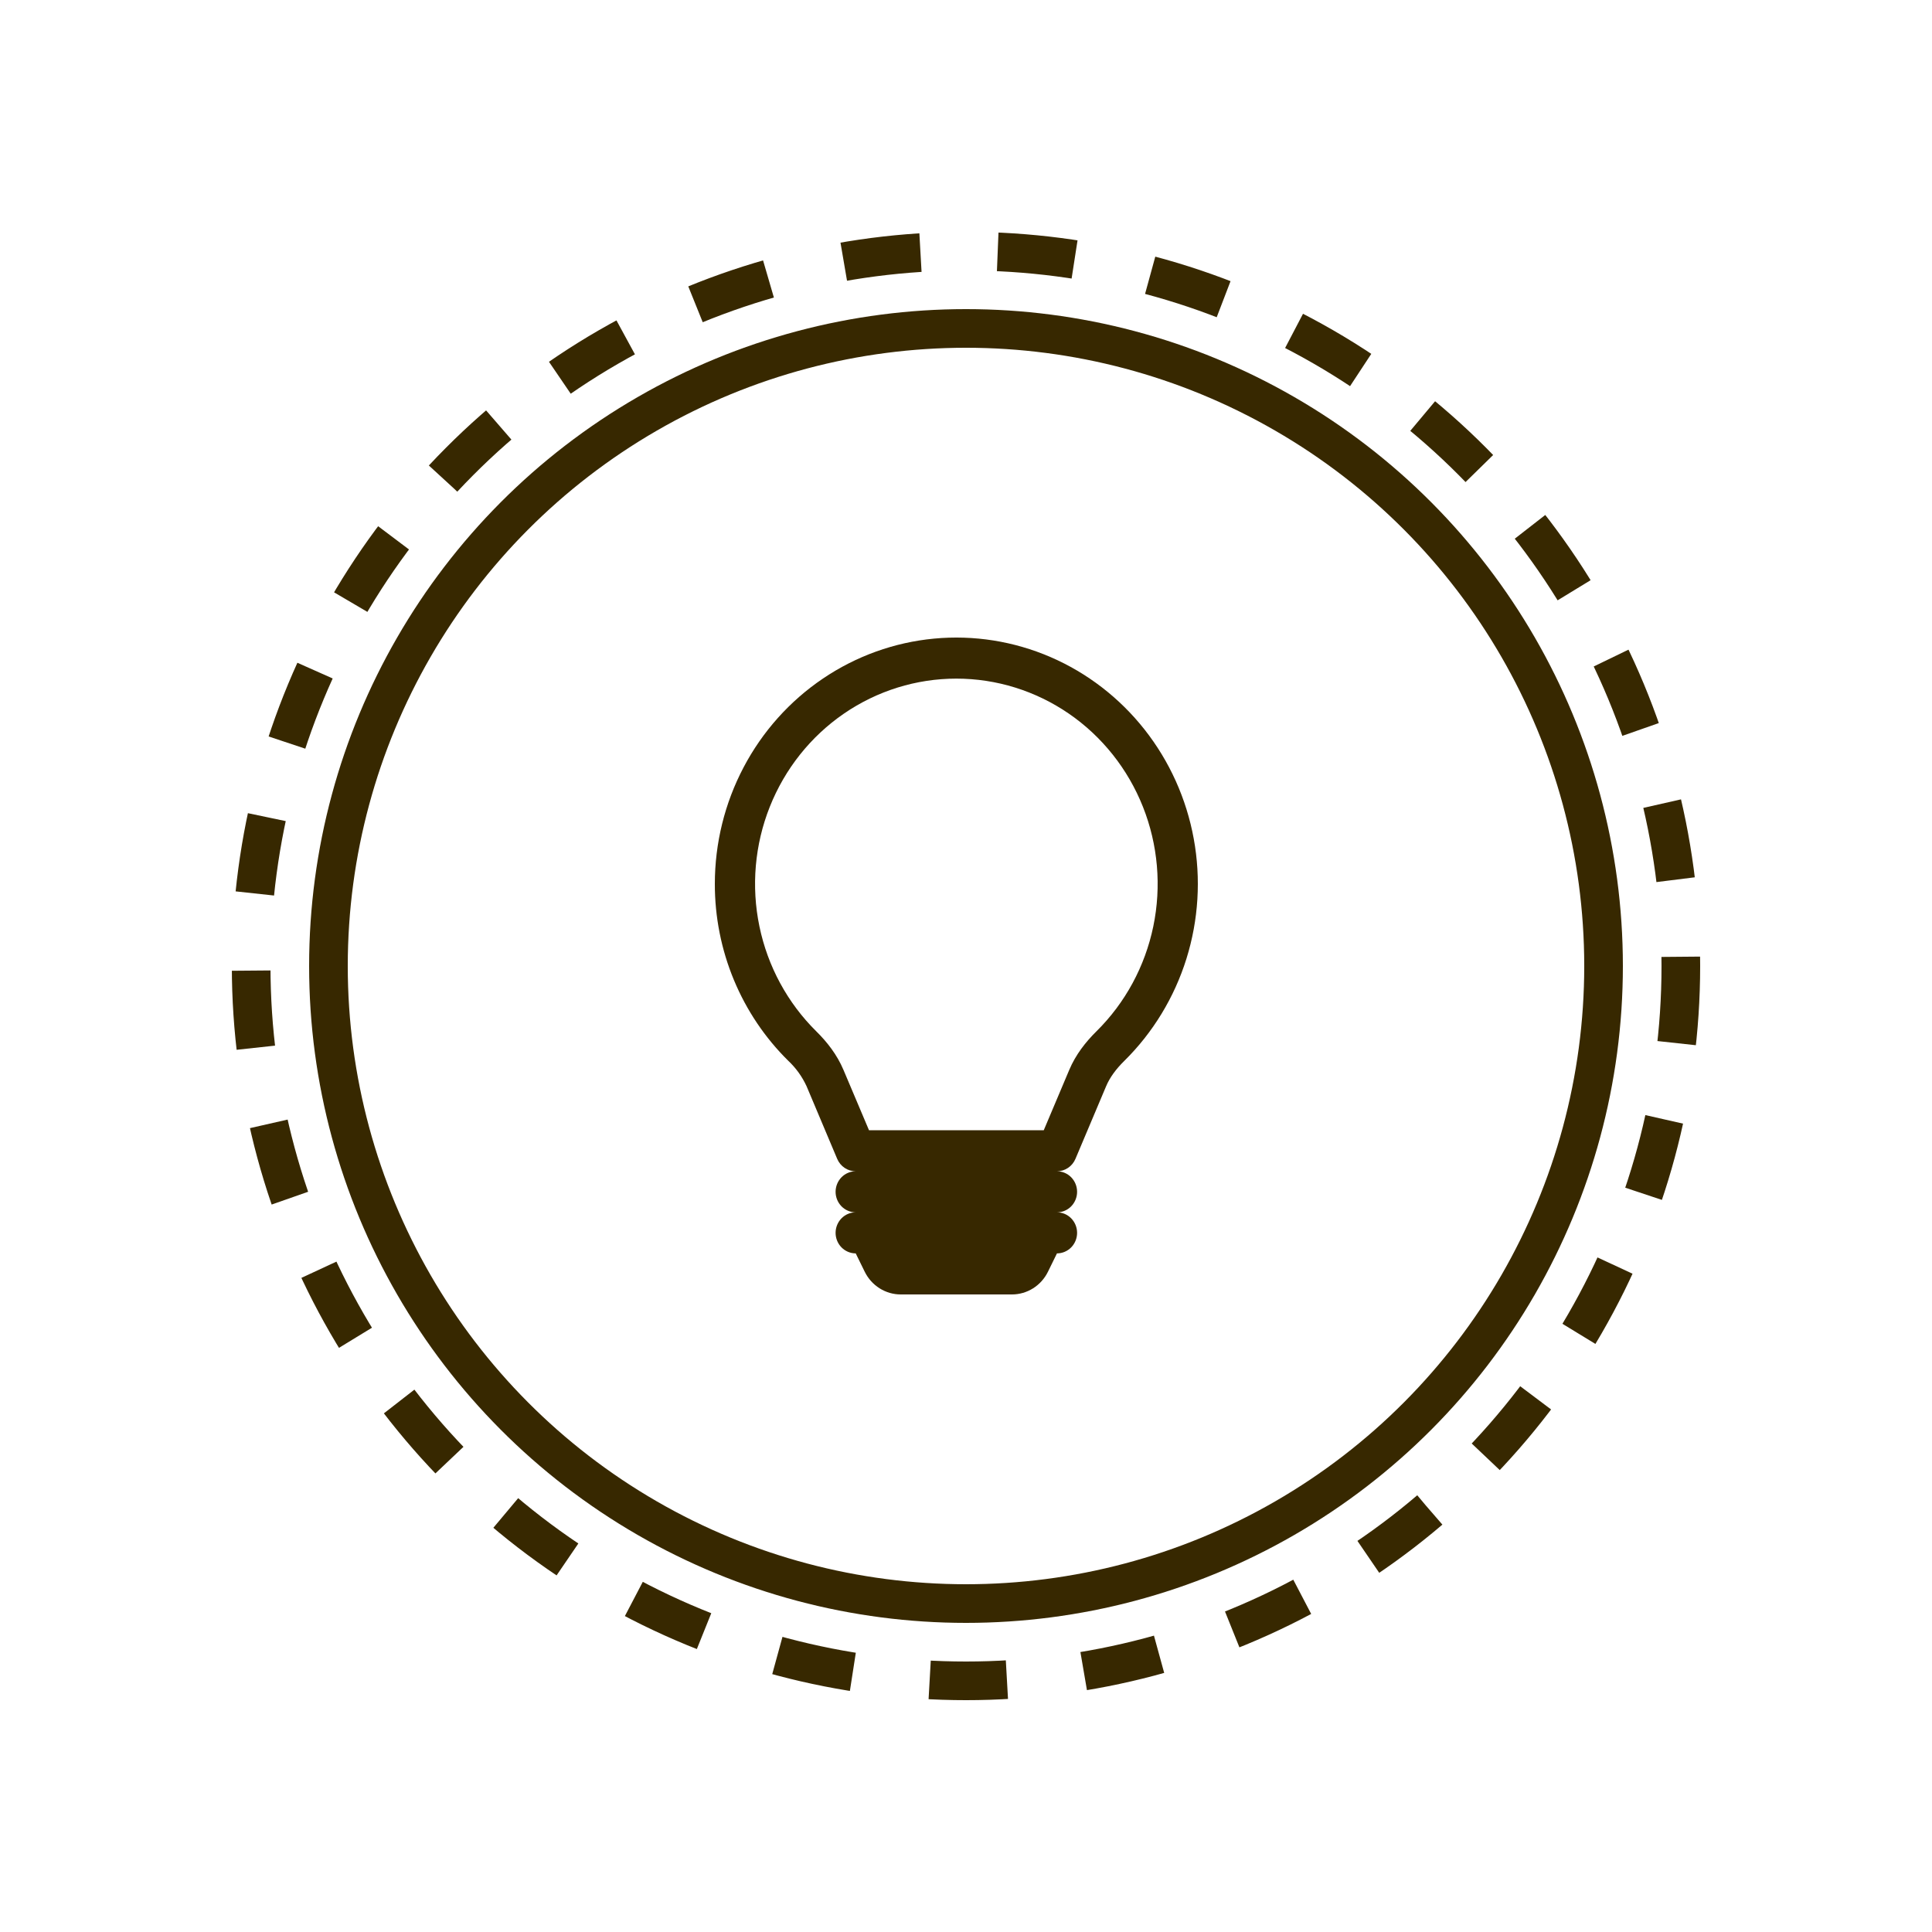
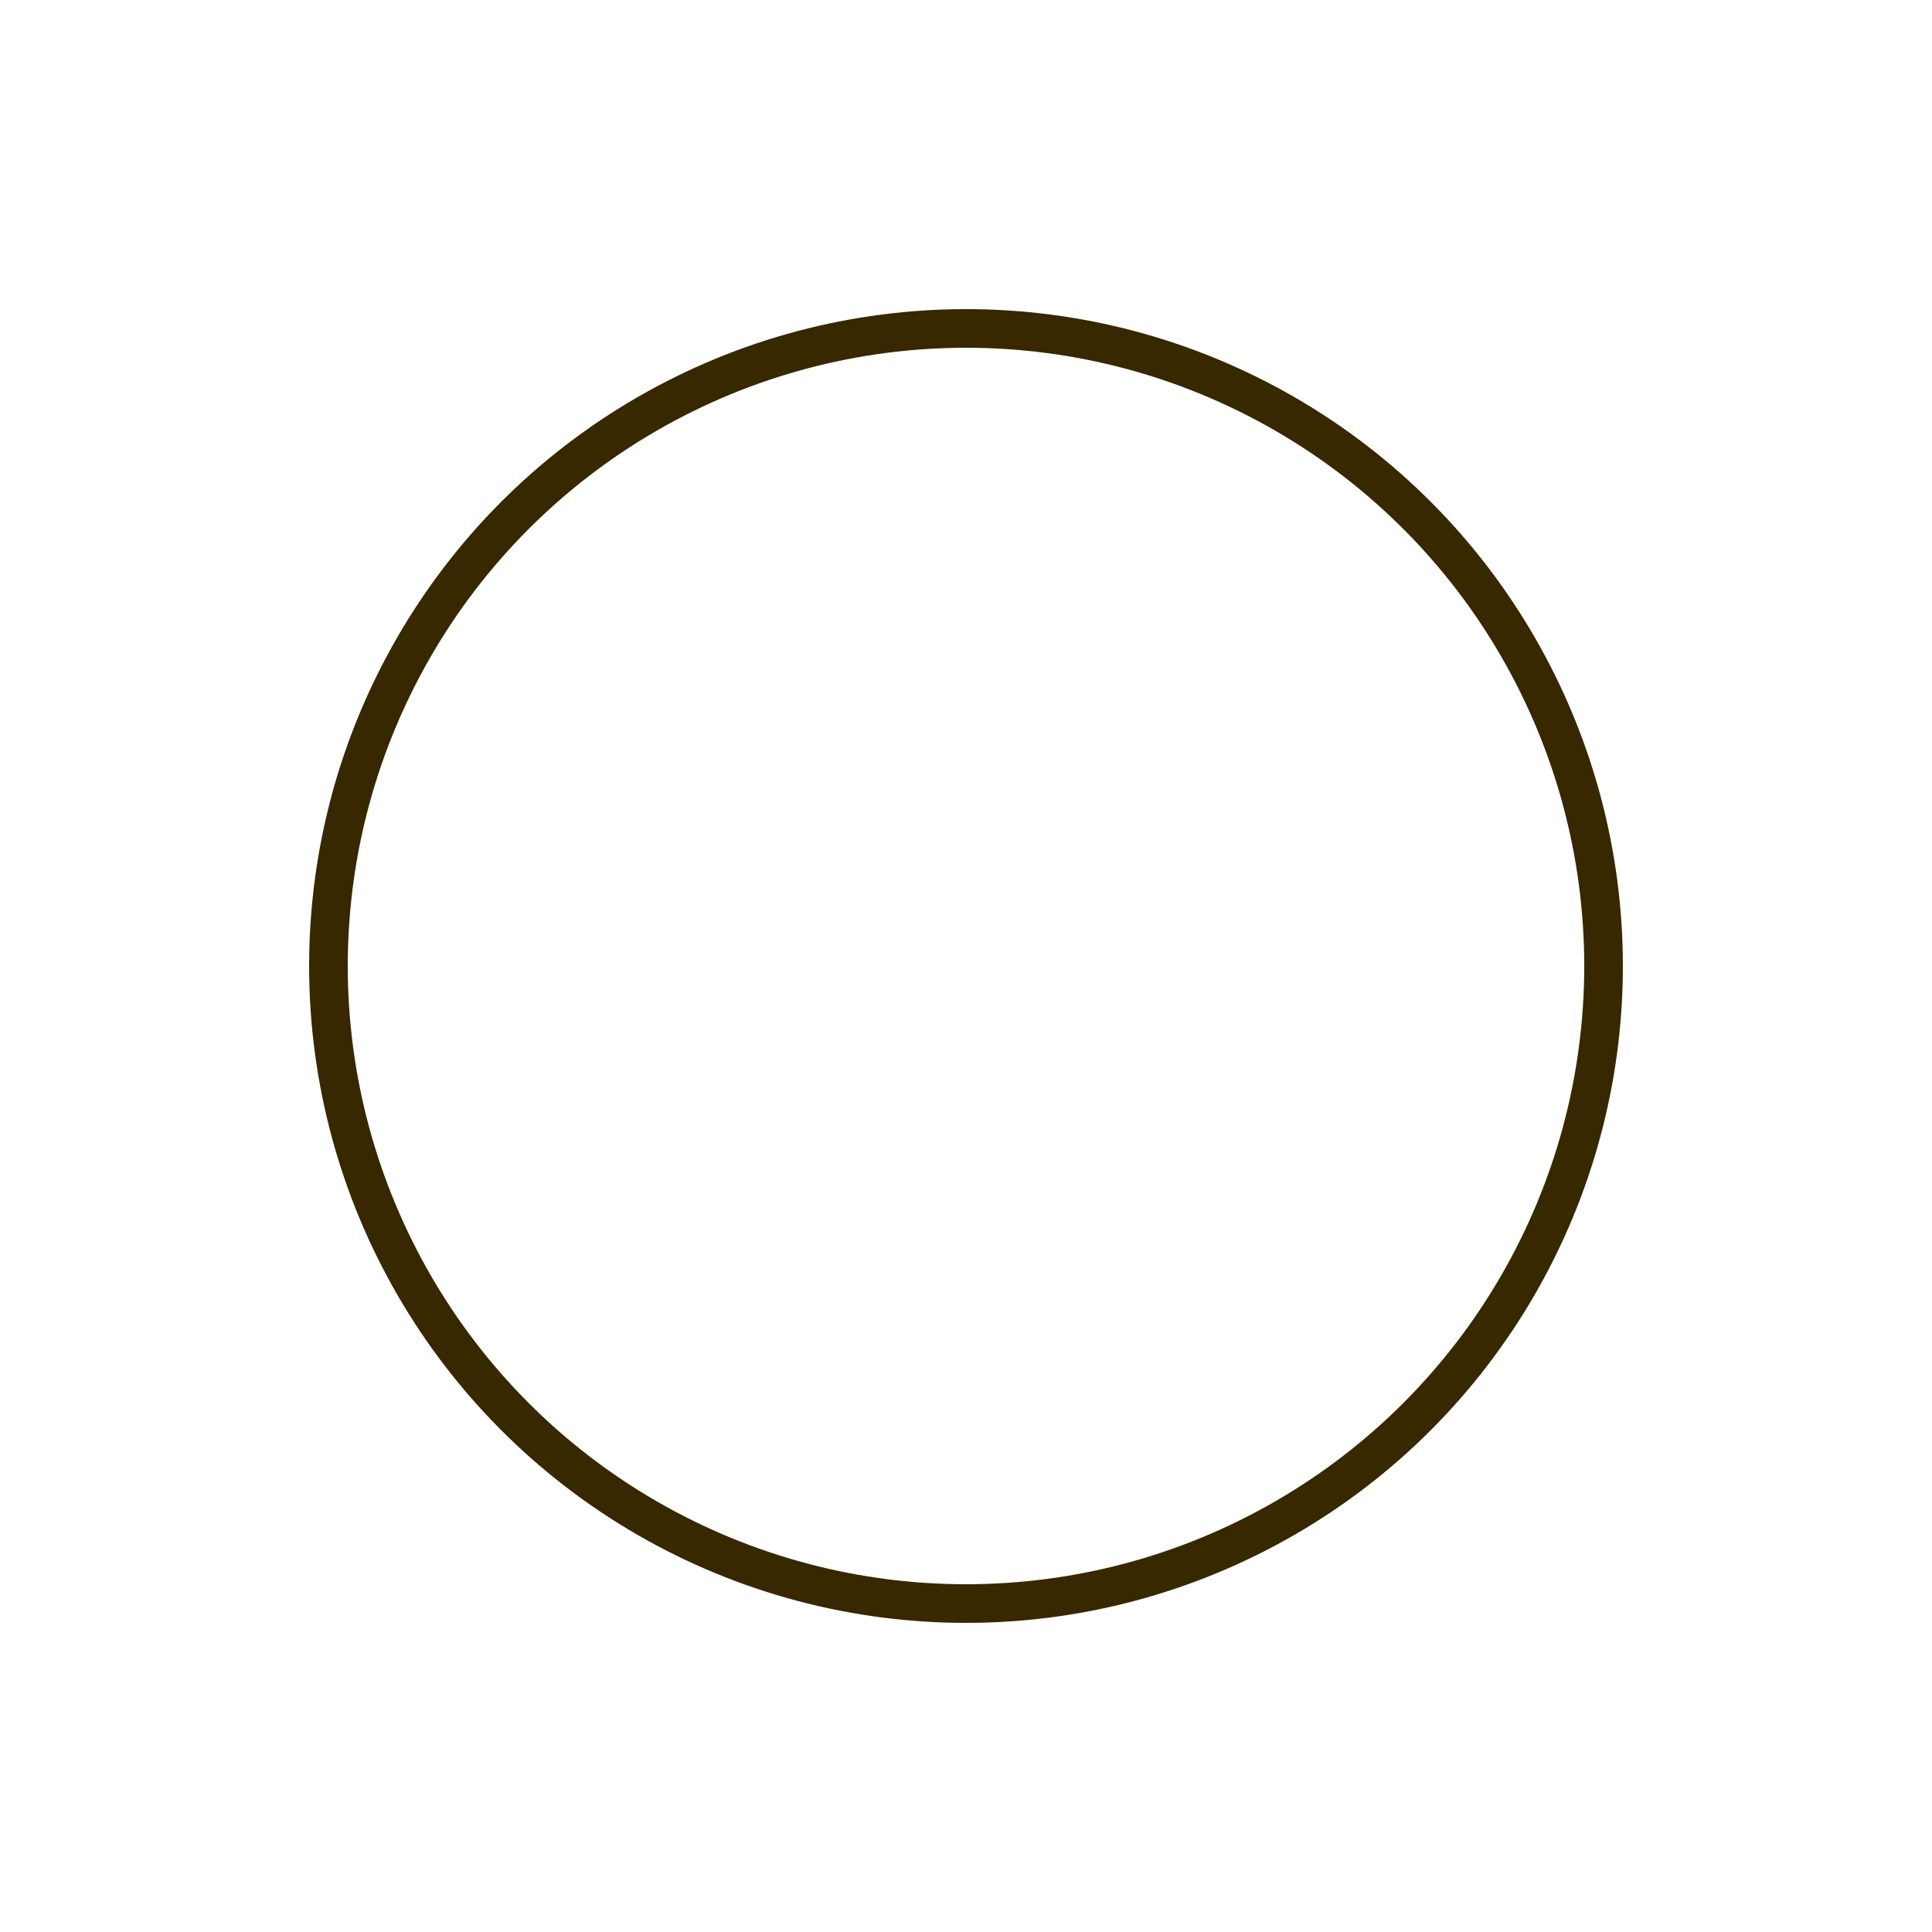
<svg xmlns="http://www.w3.org/2000/svg" width="100" height="100" viewBox="0 0 100 100" fill="none">
-   <circle cx="50" cy="50" r="37" stroke="#372800" stroke-width="2" stroke-dasharray="4 4" />
  <circle cx="50" cy="50" r="33" stroke="#372800" stroke-width="2" />
-   <path d="M37 45.75C37 43.645 37.511 41.572 38.488 39.717C39.464 37.862 40.876 36.283 42.597 35.121C44.318 33.958 46.294 33.248 48.349 33.054C50.405 32.86 52.475 33.189 54.376 34.01C56.276 34.831 57.948 36.12 59.242 37.761C60.535 39.401 61.41 41.343 61.788 43.413C62.167 45.483 62.036 47.616 61.41 49.622C60.783 51.628 59.679 53.444 58.196 54.909C57.773 55.325 57.448 55.759 57.252 56.224L55.665 59.983C55.584 60.174 55.451 60.336 55.281 60.45C55.111 60.564 54.912 60.625 54.708 60.625C54.985 60.625 55.25 60.737 55.445 60.936C55.64 61.136 55.75 61.406 55.75 61.688C55.75 61.969 55.64 62.24 55.445 62.439C55.25 62.638 54.985 62.75 54.708 62.75C54.985 62.75 55.25 62.862 55.445 63.061C55.64 63.261 55.75 63.531 55.75 63.812C55.75 64.094 55.64 64.365 55.445 64.564C55.25 64.763 54.985 64.875 54.708 64.875L54.242 65.825C54.069 66.178 53.803 66.475 53.474 66.682C53.145 66.89 52.766 67 52.379 67H46.621C46.234 67 45.855 66.89 45.526 66.682C45.197 66.475 44.931 66.178 44.758 65.825L44.292 64.875C44.015 64.875 43.751 64.763 43.555 64.564C43.36 64.365 43.25 64.094 43.25 63.812C43.25 63.531 43.36 63.261 43.555 63.061C43.751 62.862 44.015 62.75 44.292 62.75C44.015 62.75 43.751 62.638 43.555 62.439C43.36 62.24 43.25 61.969 43.25 61.688C43.25 61.406 43.36 61.136 43.555 60.936C43.751 60.737 44.015 60.625 44.292 60.625C44.088 60.625 43.889 60.565 43.718 60.451C43.548 60.337 43.414 60.174 43.333 59.983L41.748 56.222C41.519 55.726 41.199 55.281 40.804 54.909C39.599 53.722 38.641 52.299 37.987 50.725C37.333 49.151 36.998 47.459 37 45.75ZM49.5 35.125C47.425 35.125 45.398 35.757 43.677 36.939C41.957 38.122 40.622 39.801 39.843 41.763C39.064 43.724 38.878 45.878 39.307 47.948C39.736 50.019 40.762 51.911 42.252 53.383C42.8 53.923 43.323 54.582 43.66 55.383L44.979 58.5H54.025L55.342 55.383C55.679 54.582 56.202 53.923 56.75 53.383C58.241 51.911 59.266 50.018 59.695 47.948C60.124 45.877 59.938 43.723 59.159 41.762C58.38 39.8 57.044 38.12 55.324 36.938C53.603 35.756 51.575 35.125 49.5 35.125Z" fill="#372800" />
</svg>